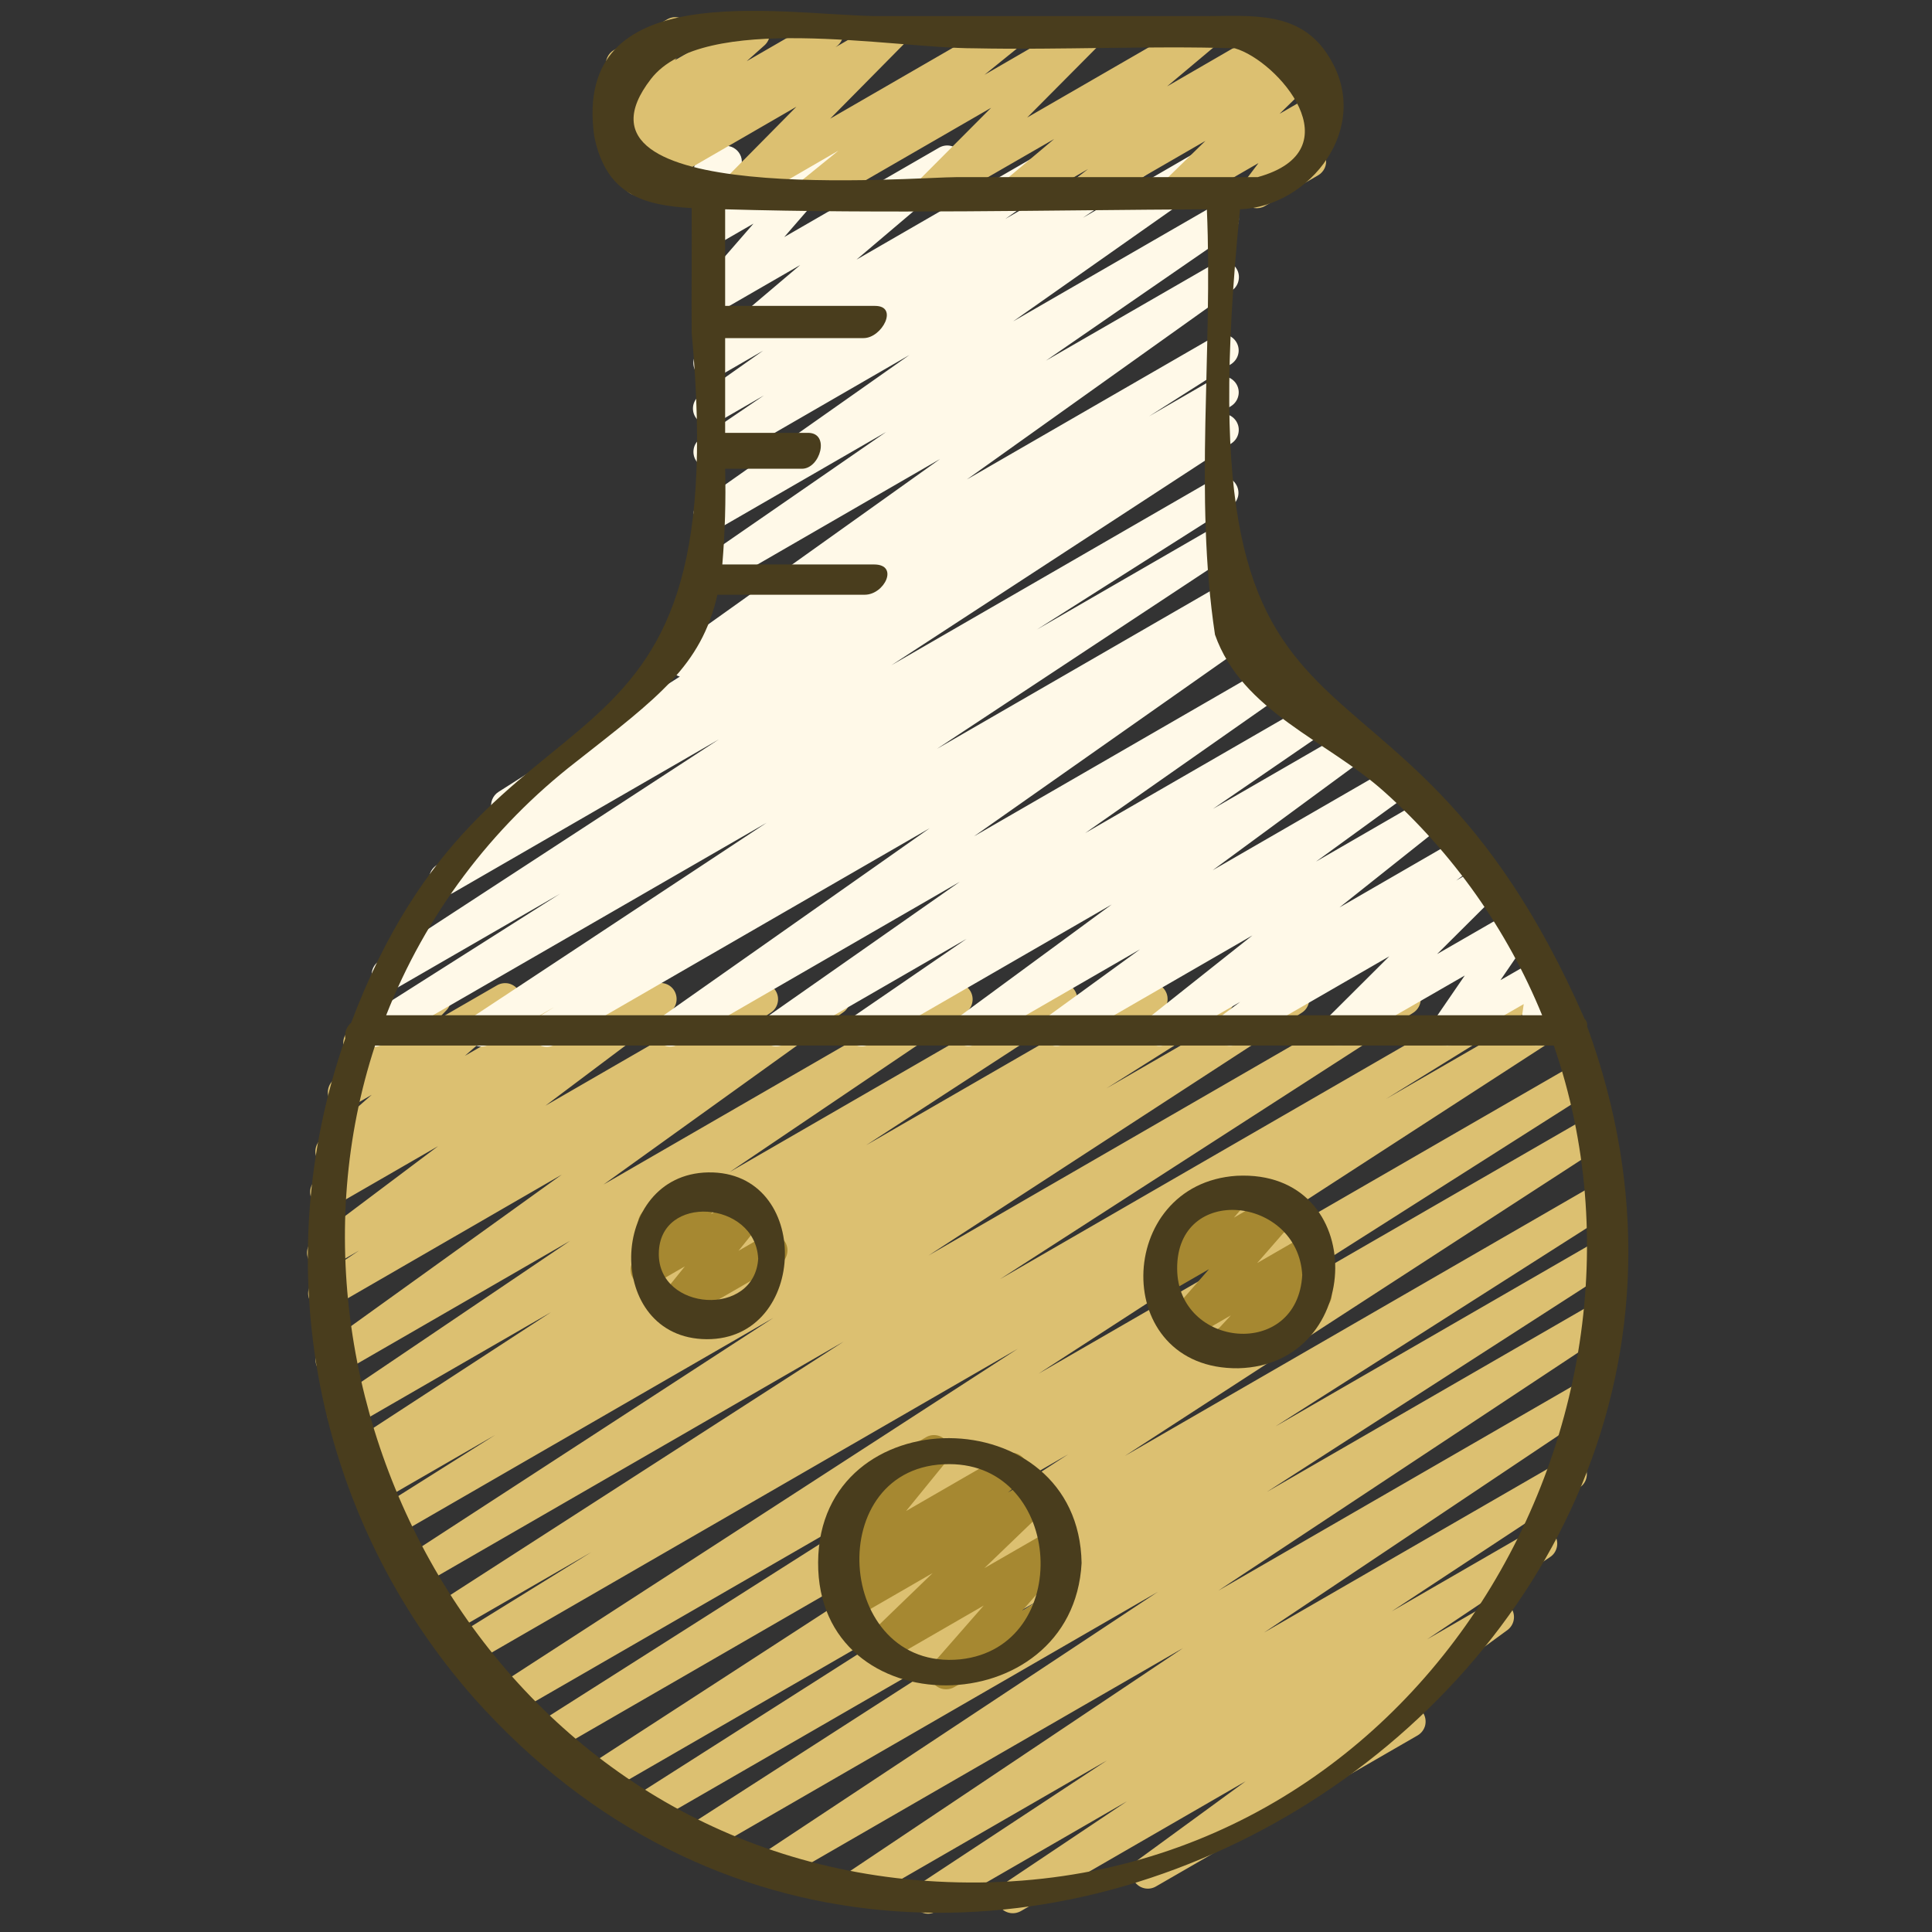
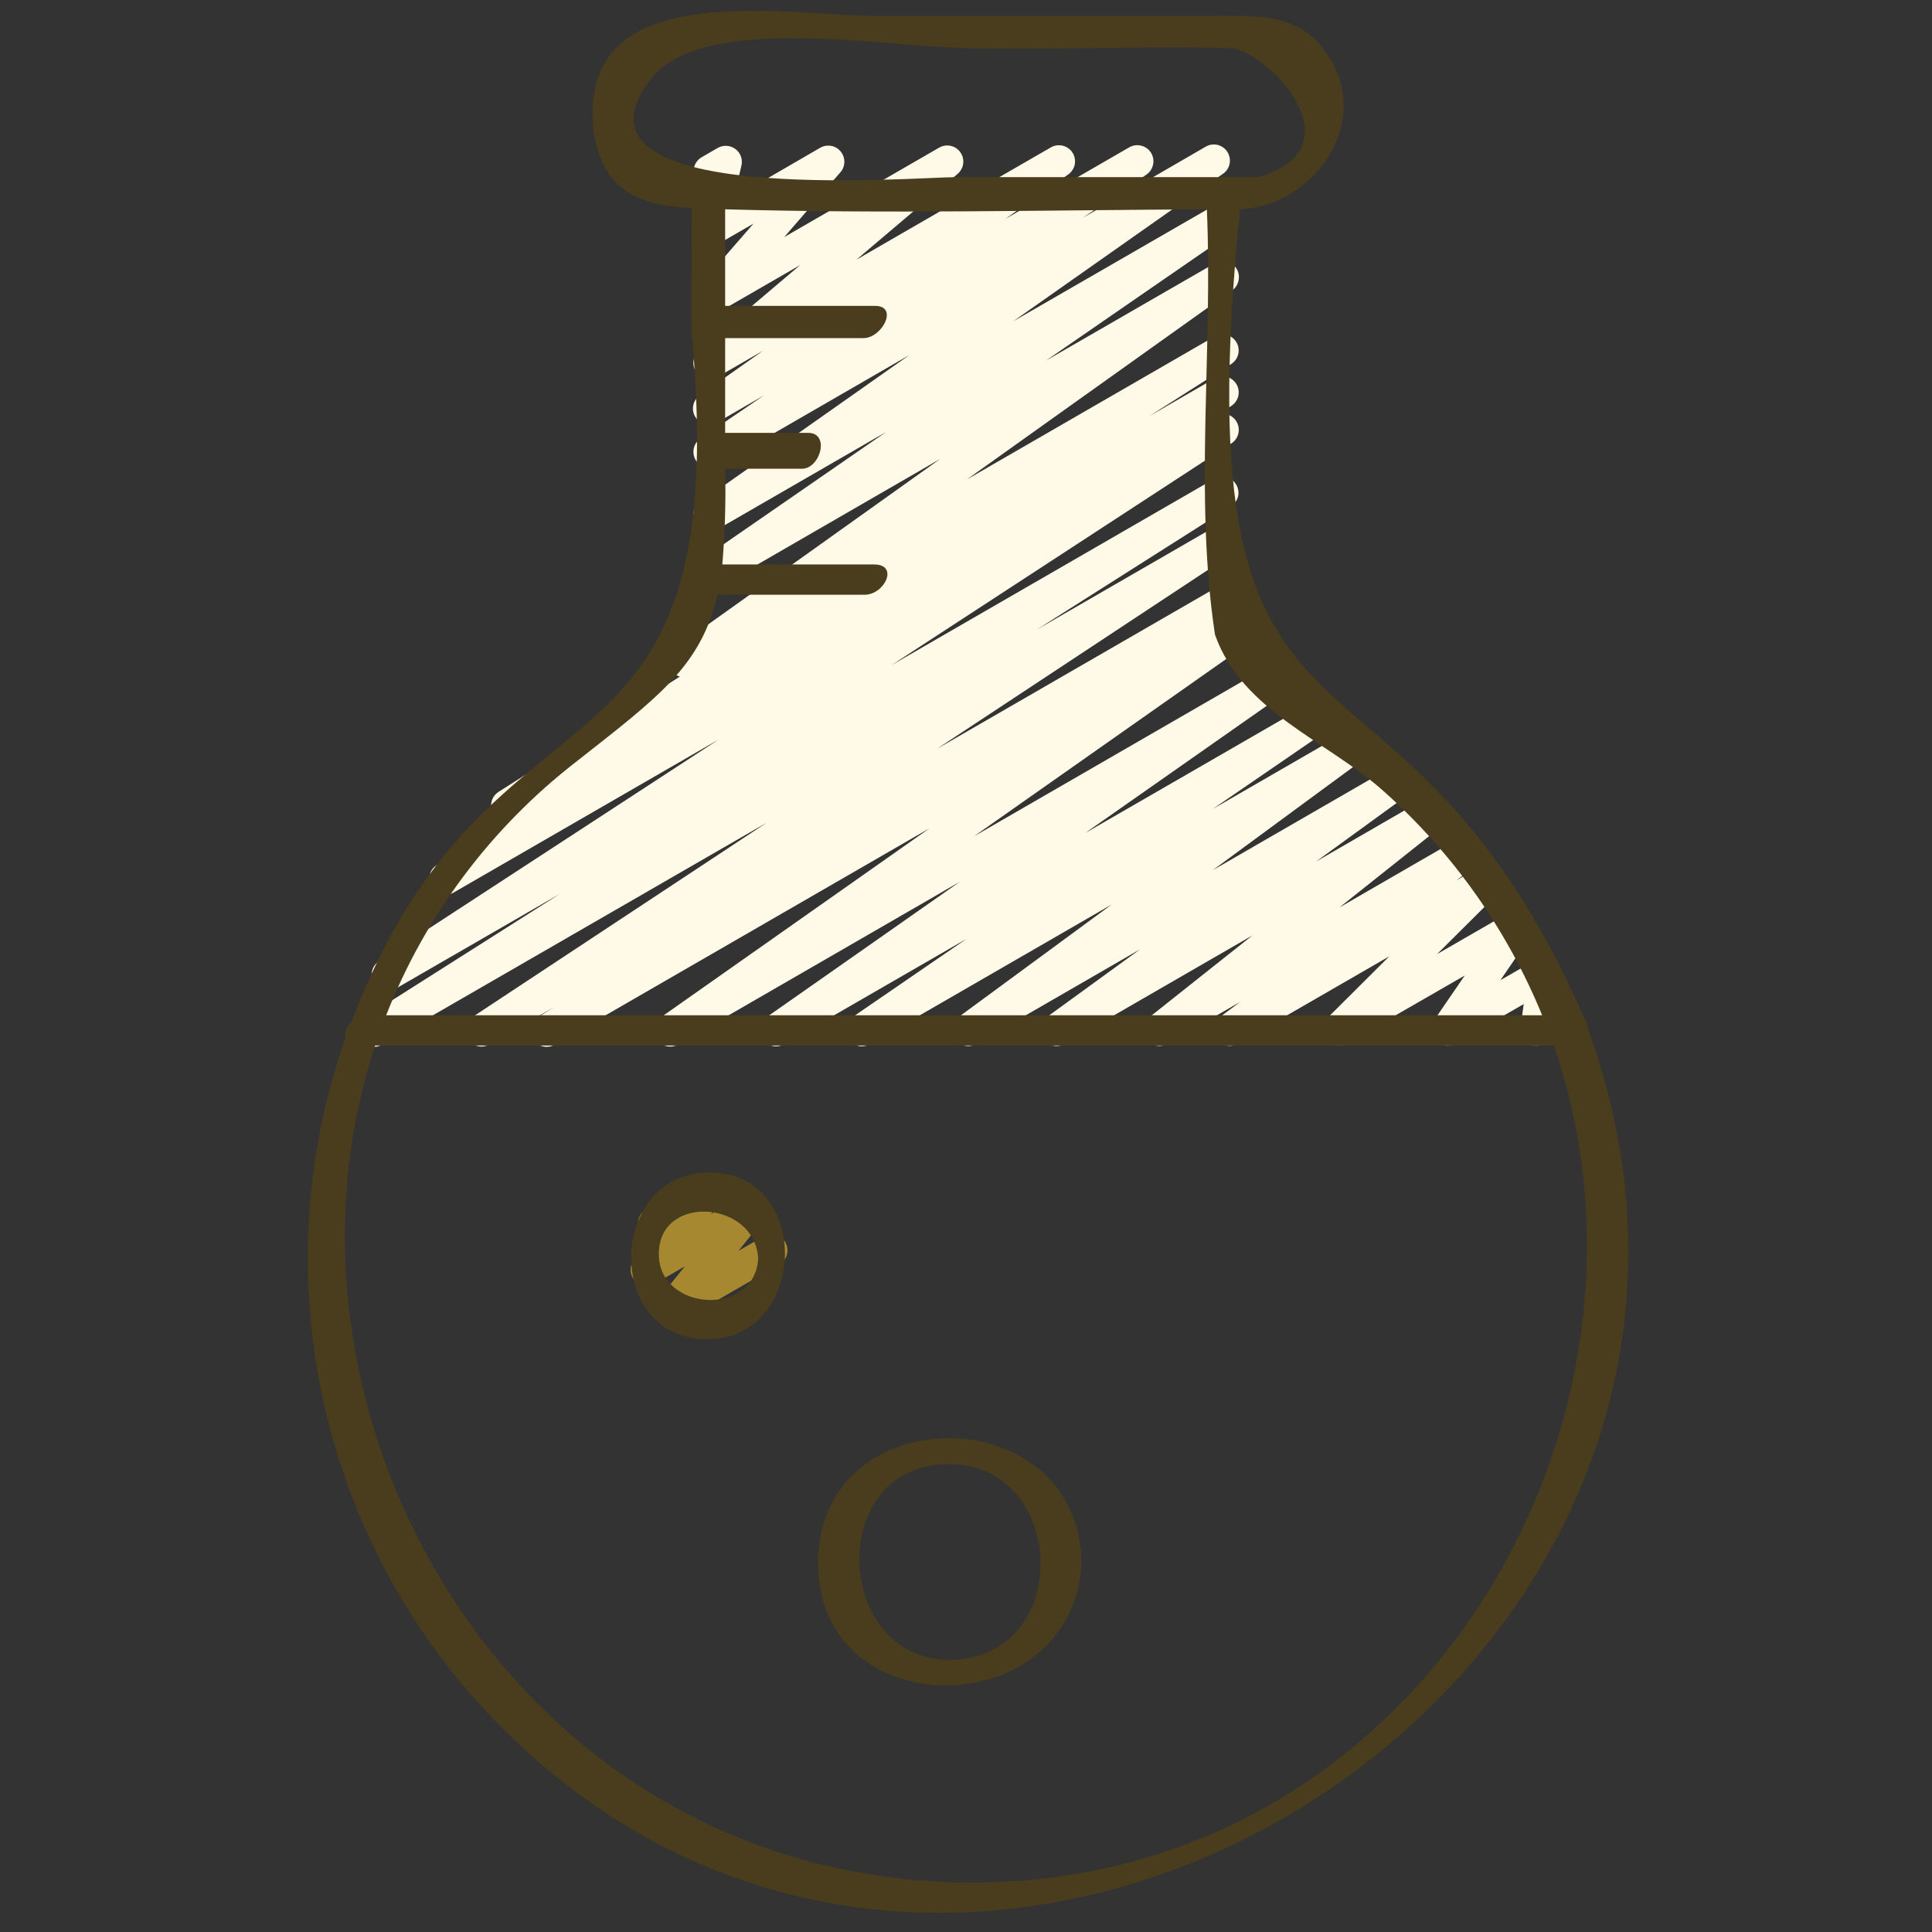
<svg xmlns="http://www.w3.org/2000/svg" fill="none" height="100%" overflow="visible" preserveAspectRatio="none" style="display: block;" viewBox="0 0 24 24" width="100%">
  <rect x="0" y="0" width="24" height="24" fill="#333333" stroke="none" />
  <g id="icon">
-     <path d="M11.529 23.773C11.486 23.773 11.444 23.759 11.409 23.733C11.375 23.708 11.349 23.672 11.337 23.63C11.325 23.589 11.326 23.545 11.341 23.504C11.355 23.464 11.383 23.429 11.419 23.406L13.752 21.868L10.693 23.634C10.648 23.659 10.595 23.666 10.546 23.653C10.496 23.64 10.453 23.609 10.426 23.565C10.398 23.522 10.389 23.469 10.4 23.419C10.41 23.368 10.44 23.324 10.482 23.295L14.698 20.472L9.667 23.376C9.622 23.4 9.57 23.407 9.52 23.394C9.47 23.381 9.428 23.349 9.401 23.306C9.373 23.262 9.364 23.21 9.375 23.16C9.385 23.11 9.415 23.065 9.457 23.036L14.381 19.776L8.762 23.021C8.717 23.047 8.663 23.055 8.612 23.042C8.561 23.029 8.517 22.997 8.49 22.952C8.463 22.907 8.454 22.854 8.466 22.803C8.478 22.752 8.51 22.707 8.554 22.679L12.92 19.87L8.084 22.661C8.038 22.686 7.985 22.693 7.935 22.68C7.885 22.667 7.842 22.635 7.815 22.59C7.788 22.546 7.78 22.493 7.791 22.443C7.802 22.392 7.833 22.348 7.876 22.32L12.096 19.632L7.503 22.284C7.48 22.297 7.456 22.306 7.43 22.311C7.404 22.315 7.377 22.314 7.352 22.308C7.326 22.302 7.302 22.29 7.281 22.275C7.259 22.259 7.241 22.24 7.228 22.218C7.214 22.195 7.205 22.17 7.201 22.144C7.196 22.118 7.197 22.092 7.204 22.066C7.21 22.041 7.221 22.017 7.236 21.995C7.252 21.974 7.271 21.956 7.294 21.942L13.269 18.066L6.854 21.77C6.809 21.797 6.754 21.805 6.703 21.793C6.651 21.78 6.607 21.748 6.579 21.702C6.552 21.657 6.543 21.603 6.556 21.551C6.568 21.5 6.601 21.455 6.646 21.428L11.632 18.26L6.362 21.3C6.317 21.325 6.264 21.332 6.213 21.319C6.163 21.306 6.12 21.274 6.093 21.23C6.066 21.186 6.057 21.133 6.068 21.082C6.08 21.031 6.111 20.987 6.154 20.958L12.643 16.755L5.83 20.689C5.784 20.716 5.73 20.724 5.678 20.711C5.627 20.698 5.583 20.665 5.555 20.62C5.528 20.574 5.52 20.52 5.533 20.468C5.546 20.417 5.579 20.373 5.625 20.346L7.348 19.28L5.553 20.316C5.508 20.342 5.454 20.349 5.404 20.336C5.354 20.323 5.31 20.291 5.283 20.247C5.256 20.203 5.247 20.149 5.259 20.099C5.27 20.048 5.301 20.004 5.344 19.975L10.48 16.666L5.178 19.726C5.133 19.75 5.081 19.756 5.032 19.743C4.982 19.73 4.94 19.698 4.913 19.654C4.887 19.611 4.878 19.559 4.888 19.509C4.899 19.459 4.928 19.415 4.97 19.386L9.607 16.371L4.858 19.113C4.812 19.138 4.759 19.144 4.709 19.131C4.66 19.117 4.617 19.085 4.59 19.041C4.563 18.997 4.555 18.944 4.566 18.894C4.577 18.843 4.608 18.799 4.651 18.771L6.151 17.826L4.671 18.68C4.626 18.706 4.572 18.713 4.522 18.699C4.472 18.686 4.429 18.654 4.402 18.609C4.375 18.565 4.367 18.512 4.379 18.461C4.39 18.41 4.421 18.366 4.465 18.338L4.758 18.155L4.526 18.288C4.481 18.313 4.428 18.32 4.378 18.307C4.328 18.294 4.285 18.262 4.258 18.218C4.231 18.174 4.222 18.121 4.233 18.071C4.245 18.02 4.275 17.976 4.318 17.947L6.846 16.3L4.362 17.734C4.318 17.759 4.265 17.766 4.215 17.754C4.164 17.741 4.121 17.71 4.094 17.666C4.066 17.622 4.057 17.57 4.068 17.519C4.078 17.468 4.108 17.424 4.15 17.395L7.082 15.414L4.22 17.066C4.176 17.092 4.123 17.1 4.073 17.088C4.023 17.076 3.98 17.045 3.952 17.002C3.924 16.959 3.914 16.907 3.923 16.856C3.933 16.806 3.961 16.761 4.003 16.731L6.978 14.592L4.126 16.24C4.081 16.265 4.028 16.272 3.978 16.259C3.929 16.246 3.886 16.215 3.858 16.171C3.831 16.128 3.822 16.075 3.832 16.025C3.843 15.974 3.872 15.93 3.915 15.901L4.46 15.535L4.114 15.735C4.07 15.76 4.017 15.768 3.968 15.756C3.919 15.744 3.875 15.714 3.847 15.672C3.819 15.629 3.808 15.578 3.817 15.528C3.825 15.478 3.853 15.433 3.893 15.402L5.442 14.238L4.151 14.983C4.107 15.008 4.054 15.015 4.005 15.003C3.955 14.991 3.912 14.96 3.885 14.918C3.857 14.875 3.847 14.823 3.856 14.773C3.865 14.722 3.894 14.678 3.935 14.648L4.135 14.503C4.1 14.505 4.066 14.499 4.034 14.485C4.003 14.47 3.976 14.448 3.955 14.42C3.926 14.38 3.913 14.33 3.919 14.281C3.925 14.232 3.948 14.186 3.986 14.154L4.618 13.6L4.373 13.742C4.331 13.766 4.282 13.774 4.234 13.765C4.187 13.756 4.144 13.73 4.114 13.692C4.085 13.653 4.07 13.605 4.073 13.557C4.076 13.509 4.096 13.463 4.13 13.428L4.407 13.145C4.358 13.131 4.316 13.098 4.291 13.054C4.265 13.008 4.257 12.953 4.271 12.902C4.285 12.851 4.318 12.807 4.364 12.78L5.3 12.24C5.342 12.216 5.391 12.208 5.439 12.217C5.486 12.226 5.528 12.252 5.558 12.291C5.588 12.329 5.602 12.377 5.6 12.425C5.597 12.473 5.577 12.519 5.543 12.553L5.429 12.67L6.174 12.24C6.217 12.215 6.268 12.207 6.317 12.217C6.365 12.228 6.408 12.256 6.437 12.296C6.466 12.337 6.479 12.387 6.474 12.436C6.468 12.485 6.444 12.531 6.406 12.564L5.775 13.116L7.295 12.238C7.339 12.212 7.392 12.204 7.442 12.216C7.493 12.228 7.536 12.259 7.564 12.303C7.592 12.346 7.602 12.399 7.592 12.449C7.582 12.5 7.553 12.545 7.511 12.574L7.463 12.609L8.103 12.238C8.147 12.212 8.2 12.204 8.25 12.216C8.3 12.227 8.344 12.257 8.372 12.3C8.4 12.343 8.411 12.395 8.402 12.445C8.393 12.496 8.365 12.541 8.324 12.572L6.776 13.735L9.368 12.238C9.412 12.213 9.465 12.206 9.515 12.219C9.565 12.232 9.608 12.263 9.635 12.307C9.662 12.35 9.672 12.403 9.661 12.453C9.651 12.504 9.621 12.548 9.579 12.577L9.034 12.943L10.257 12.24C10.301 12.213 10.355 12.204 10.406 12.216C10.456 12.227 10.501 12.258 10.529 12.302C10.557 12.346 10.567 12.399 10.557 12.45C10.547 12.502 10.517 12.547 10.474 12.576L7.497 14.715L11.783 12.24C11.828 12.214 11.881 12.207 11.931 12.22C11.981 12.232 12.024 12.264 12.052 12.308C12.079 12.351 12.089 12.404 12.078 12.455C12.068 12.505 12.038 12.55 11.995 12.579L9.065 14.559L13.082 12.239C13.127 12.213 13.181 12.205 13.231 12.218C13.282 12.231 13.326 12.263 13.353 12.307C13.38 12.352 13.389 12.405 13.378 12.456C13.366 12.507 13.335 12.552 13.291 12.58L10.76 14.226L14.205 12.238C14.25 12.211 14.304 12.204 14.355 12.217C14.406 12.23 14.449 12.263 14.476 12.308C14.503 12.353 14.511 12.406 14.499 12.457C14.487 12.508 14.455 12.553 14.411 12.58L14.113 12.767L15.03 12.238C15.075 12.21 15.129 12.202 15.181 12.215C15.232 12.227 15.277 12.26 15.304 12.305C15.332 12.351 15.34 12.405 15.327 12.457C15.315 12.508 15.282 12.553 15.236 12.58L13.745 13.52L15.966 12.238C16.011 12.212 16.064 12.206 16.114 12.219C16.164 12.232 16.207 12.264 16.234 12.308C16.261 12.352 16.27 12.405 16.259 12.455C16.248 12.505 16.218 12.55 16.175 12.578L11.535 15.596L17.352 12.236C17.398 12.212 17.451 12.205 17.5 12.218C17.55 12.232 17.593 12.264 17.619 12.307C17.646 12.351 17.655 12.404 17.644 12.454C17.633 12.505 17.603 12.549 17.56 12.578L12.424 15.889L18.72 12.253C18.766 12.226 18.82 12.218 18.872 12.231C18.923 12.244 18.967 12.277 18.994 12.322C19.021 12.368 19.029 12.422 19.016 12.474C19.003 12.525 18.97 12.569 18.925 12.596L17.215 13.653L19.183 12.517C19.228 12.491 19.282 12.484 19.332 12.497C19.382 12.51 19.426 12.542 19.453 12.586C19.48 12.631 19.489 12.684 19.477 12.735C19.466 12.785 19.435 12.83 19.392 12.858L12.902 17.064L19.575 13.212C19.62 13.186 19.674 13.179 19.724 13.192C19.775 13.205 19.818 13.237 19.845 13.282C19.872 13.327 19.881 13.38 19.869 13.431C19.857 13.482 19.826 13.526 19.782 13.554L14.795 16.723L19.735 13.872C19.78 13.846 19.833 13.84 19.883 13.853C19.933 13.866 19.976 13.898 20.003 13.942C20.03 13.986 20.039 14.039 20.028 14.089C20.017 14.139 19.986 14.184 19.944 14.212L13.972 18.087L19.852 14.692C19.897 14.666 19.951 14.659 20.001 14.672C20.052 14.685 20.095 14.718 20.122 14.762C20.149 14.807 20.157 14.86 20.146 14.911C20.134 14.962 20.103 15.006 20.059 15.034L15.84 17.722L19.888 15.385C19.933 15.36 19.986 15.354 20.035 15.367C20.085 15.38 20.128 15.412 20.155 15.456C20.182 15.5 20.19 15.553 20.179 15.603C20.168 15.653 20.138 15.698 20.096 15.726L15.736 18.534L19.856 16.156C19.901 16.132 19.953 16.125 20.003 16.138C20.052 16.151 20.095 16.183 20.122 16.226C20.149 16.27 20.159 16.322 20.148 16.372C20.138 16.422 20.108 16.467 20.066 16.496L15.134 19.76L19.706 17.12C19.75 17.095 19.803 17.088 19.853 17.101C19.903 17.114 19.946 17.145 19.973 17.189C20 17.232 20.01 17.285 19.999 17.335C19.989 17.386 19.959 17.43 19.917 17.459L15.703 20.28L19.415 18.137C19.46 18.112 19.513 18.105 19.563 18.118C19.613 18.131 19.656 18.162 19.683 18.206C19.71 18.25 19.719 18.303 19.708 18.353C19.698 18.404 19.668 18.448 19.625 18.477L17.288 20.017L19.044 19.003C19.089 18.977 19.143 18.97 19.193 18.982C19.243 18.995 19.287 19.026 19.314 19.07C19.342 19.114 19.351 19.167 19.34 19.218C19.329 19.269 19.299 19.314 19.256 19.342L17.729 20.364L18.508 19.914C18.553 19.889 18.605 19.881 18.655 19.893C18.704 19.906 18.747 19.936 18.775 19.979C18.803 20.022 18.813 20.073 18.804 20.123C18.795 20.174 18.767 20.218 18.726 20.249L17.394 21.222L17.41 21.212C17.456 21.186 17.511 21.179 17.562 21.192C17.613 21.206 17.656 21.24 17.683 21.285C17.709 21.331 17.716 21.386 17.703 21.437C17.689 21.488 17.656 21.531 17.61 21.558L14.36 23.434C14.316 23.46 14.263 23.468 14.213 23.456C14.163 23.444 14.12 23.414 14.092 23.371C14.064 23.328 14.053 23.276 14.063 23.225C14.072 23.175 14.1 23.13 14.142 23.1L15.473 22.128L12.684 23.739C12.639 23.765 12.585 23.774 12.534 23.761C12.483 23.749 12.439 23.717 12.412 23.672C12.384 23.628 12.375 23.575 12.386 23.523C12.398 23.472 12.428 23.428 12.472 23.399L14 22.376L11.627 23.746C11.597 23.763 11.563 23.772 11.529 23.773Z" fill="#DCC071" id="Vector" />
    <path d="M4.646 13.004C4.603 13.004 4.561 12.99 4.527 12.964C4.492 12.938 4.467 12.902 4.455 12.86C4.443 12.819 4.444 12.774 4.46 12.734C4.475 12.693 4.503 12.659 4.54 12.636L6.958 11.102L4.918 12.28C4.872 12.306 4.819 12.314 4.768 12.301C4.718 12.288 4.674 12.256 4.647 12.212C4.619 12.167 4.61 12.114 4.622 12.063C4.634 12.012 4.665 11.968 4.708 11.939L8.93 9.185L5.631 11.09C5.586 11.116 5.532 11.123 5.481 11.11C5.43 11.097 5.387 11.064 5.36 11.019C5.333 10.974 5.325 10.921 5.337 10.87C5.349 10.819 5.381 10.775 5.425 10.747L6.29 10.206C6.248 10.203 6.207 10.188 6.174 10.161C6.141 10.134 6.118 10.098 6.107 10.057C6.096 10.016 6.099 9.972 6.114 9.933C6.13 9.893 6.157 9.86 6.193 9.837L8.445 8.405C8.399 8.391 8.36 8.362 8.334 8.322C8.306 8.278 8.296 8.226 8.305 8.175C8.315 8.125 8.344 8.08 8.386 8.05L11.678 5.702L8.912 7.3C8.867 7.326 8.814 7.334 8.763 7.322C8.713 7.31 8.669 7.278 8.641 7.234C8.613 7.19 8.604 7.137 8.614 7.086C8.625 7.035 8.655 6.991 8.698 6.962L11.008 5.366L8.912 6.576C8.867 6.602 8.814 6.61 8.764 6.598C8.714 6.586 8.67 6.555 8.643 6.511C8.615 6.468 8.605 6.415 8.615 6.365C8.625 6.314 8.654 6.269 8.697 6.24L11.297 4.41L8.912 5.788C8.867 5.813 8.814 5.82 8.765 5.807C8.715 5.794 8.672 5.763 8.645 5.72C8.617 5.676 8.608 5.624 8.618 5.573C8.628 5.523 8.657 5.479 8.7 5.449L9.49 4.912L8.912 5.246C8.867 5.273 8.814 5.282 8.763 5.27C8.712 5.258 8.668 5.227 8.64 5.183C8.611 5.139 8.602 5.086 8.612 5.035C8.623 4.983 8.653 4.938 8.696 4.909L9.48 4.356L8.912 4.684C8.869 4.708 8.818 4.716 8.77 4.705C8.721 4.694 8.678 4.666 8.65 4.625C8.621 4.584 8.609 4.534 8.615 4.485C8.621 4.436 8.645 4.39 8.683 4.358L9.941 3.292L8.912 3.886C8.871 3.91 8.823 3.918 8.776 3.91C8.73 3.902 8.687 3.877 8.657 3.84C8.627 3.804 8.611 3.758 8.612 3.71C8.612 3.663 8.63 3.617 8.661 3.582L9.36 2.778L8.914 3.035C8.88 3.054 8.841 3.063 8.803 3.061C8.764 3.059 8.726 3.045 8.695 3.022C8.664 2.999 8.64 2.967 8.627 2.93C8.613 2.894 8.611 2.854 8.62 2.816L8.74 2.312C8.699 2.296 8.665 2.266 8.643 2.228C8.616 2.182 8.609 2.127 8.622 2.076C8.636 2.025 8.669 1.981 8.715 1.954L8.915 1.838C8.949 1.819 8.988 1.809 9.027 1.812C9.066 1.814 9.104 1.827 9.135 1.851C9.167 1.874 9.19 1.906 9.204 1.943C9.217 1.98 9.219 2.02 9.21 2.058L9.116 2.458L10.188 1.836C10.229 1.812 10.277 1.804 10.324 1.812C10.371 1.82 10.413 1.845 10.443 1.882C10.473 1.918 10.489 1.964 10.489 2.012C10.488 2.059 10.471 2.105 10.44 2.14L9.742 2.945L11.668 1.833C11.711 1.809 11.762 1.801 11.81 1.812C11.859 1.823 11.902 1.851 11.93 1.892C11.959 1.933 11.971 1.982 11.965 2.032C11.959 2.081 11.935 2.126 11.897 2.159L10.64 3.225L13.054 1.831C13.099 1.805 13.152 1.798 13.202 1.81C13.252 1.822 13.295 1.853 13.323 1.896C13.35 1.939 13.36 1.992 13.351 2.042C13.341 2.093 13.312 2.137 13.27 2.167L12.488 2.72L14.03 1.829C14.075 1.804 14.128 1.797 14.178 1.81C14.227 1.822 14.271 1.854 14.298 1.897C14.325 1.941 14.335 1.993 14.324 2.043C14.314 2.094 14.285 2.138 14.243 2.168L13.451 2.706L14.971 1.826C15.015 1.797 15.07 1.788 15.121 1.799C15.173 1.811 15.219 1.842 15.247 1.887C15.275 1.932 15.285 1.986 15.274 2.038C15.262 2.09 15.231 2.135 15.186 2.163L12.586 3.992L15.088 2.549C15.133 2.522 15.186 2.514 15.237 2.526C15.287 2.539 15.331 2.57 15.359 2.614C15.387 2.658 15.396 2.711 15.386 2.762C15.375 2.813 15.345 2.858 15.302 2.887L12.993 4.48L15.088 3.272C15.133 3.245 15.186 3.237 15.236 3.249C15.287 3.261 15.331 3.292 15.359 3.335C15.387 3.379 15.397 3.432 15.386 3.483C15.376 3.534 15.347 3.579 15.304 3.608L12.011 5.956L15.088 4.18C15.133 4.154 15.187 4.147 15.237 4.16C15.288 4.173 15.331 4.205 15.358 4.25C15.385 4.294 15.394 4.348 15.382 4.398C15.37 4.449 15.339 4.493 15.295 4.522L14.273 5.172L15.088 4.701C15.133 4.675 15.187 4.668 15.238 4.681C15.289 4.694 15.332 4.727 15.359 4.771C15.386 4.816 15.395 4.87 15.382 4.921C15.37 4.972 15.338 5.016 15.294 5.044L15.123 5.151C15.169 5.135 15.22 5.137 15.265 5.155C15.31 5.174 15.347 5.208 15.368 5.252C15.39 5.296 15.394 5.346 15.381 5.394C15.368 5.441 15.338 5.481 15.297 5.508L11.073 8.264L15.088 5.946C15.133 5.921 15.186 5.915 15.236 5.928C15.286 5.941 15.329 5.974 15.355 6.018C15.382 6.062 15.391 6.115 15.38 6.165C15.368 6.215 15.338 6.26 15.295 6.288L12.88 7.821L15.09 6.545C15.135 6.52 15.188 6.513 15.238 6.526C15.288 6.539 15.331 6.57 15.358 6.614C15.385 6.658 15.394 6.711 15.383 6.761C15.373 6.812 15.343 6.856 15.3 6.885L11.64 9.302L15.111 7.298C15.156 7.272 15.21 7.265 15.261 7.278C15.311 7.291 15.354 7.323 15.382 7.368C15.409 7.413 15.417 7.466 15.405 7.517C15.393 7.568 15.362 7.612 15.318 7.64L15.126 7.76L15.222 7.705C15.267 7.679 15.32 7.671 15.37 7.683C15.42 7.695 15.464 7.726 15.492 7.77C15.52 7.813 15.53 7.866 15.519 7.917C15.509 7.967 15.48 8.012 15.438 8.042L12.098 10.39L15.662 8.332C15.707 8.307 15.76 8.3 15.809 8.312C15.859 8.325 15.902 8.356 15.93 8.399C15.957 8.442 15.967 8.494 15.957 8.544C15.948 8.595 15.919 8.639 15.877 8.669L13.48 10.349L16.27 8.739C16.315 8.713 16.368 8.706 16.418 8.718C16.468 8.731 16.511 8.762 16.538 8.806C16.566 8.849 16.576 8.902 16.565 8.952C16.555 9.003 16.526 9.047 16.483 9.077L15.068 10.048L16.748 9.078C16.792 9.052 16.845 9.044 16.895 9.056C16.944 9.068 16.988 9.099 17.015 9.141C17.044 9.184 17.054 9.236 17.045 9.286C17.036 9.337 17.008 9.382 16.966 9.412L15.065 10.81L17.286 9.528C17.33 9.501 17.383 9.493 17.433 9.505C17.484 9.517 17.527 9.548 17.555 9.591C17.584 9.634 17.594 9.687 17.584 9.737C17.575 9.788 17.546 9.833 17.504 9.863L16.348 10.703L17.694 9.925C17.738 9.899 17.79 9.891 17.84 9.902C17.89 9.913 17.933 9.942 17.962 9.984C17.991 10.026 18.002 10.078 17.994 10.128C17.986 10.179 17.959 10.224 17.919 10.255L16.64 11.272L18.12 10.417C18.164 10.391 18.217 10.382 18.267 10.394C18.317 10.405 18.361 10.436 18.39 10.479C18.418 10.522 18.429 10.574 18.419 10.625C18.41 10.675 18.382 10.721 18.34 10.751L18.09 10.938L18.386 10.767C18.428 10.743 18.477 10.736 18.524 10.746C18.572 10.756 18.613 10.782 18.643 10.82C18.672 10.859 18.686 10.906 18.683 10.954C18.68 11.002 18.66 11.047 18.626 11.082L17.852 11.852L18.758 11.33C18.797 11.307 18.843 11.298 18.887 11.305C18.932 11.312 18.974 11.334 19.004 11.367C19.035 11.4 19.054 11.443 19.057 11.488C19.06 11.534 19.048 11.579 19.022 11.616L18.639 12.176L19.079 11.923C19.111 11.904 19.148 11.895 19.186 11.896C19.223 11.897 19.259 11.909 19.29 11.93C19.322 11.951 19.346 11.98 19.361 12.014C19.377 12.048 19.382 12.086 19.377 12.123L19.337 12.415C19.385 12.392 19.44 12.389 19.49 12.406C19.515 12.415 19.538 12.428 19.558 12.446C19.577 12.463 19.593 12.484 19.605 12.508C19.616 12.531 19.623 12.557 19.624 12.583C19.626 12.61 19.622 12.636 19.614 12.661C19.605 12.685 19.592 12.708 19.574 12.728C19.557 12.748 19.536 12.764 19.512 12.775L19.186 12.963C19.154 12.982 19.117 12.991 19.079 12.99C19.042 12.989 19.006 12.977 18.974 12.956C18.943 12.935 18.919 12.906 18.903 12.872C18.888 12.838 18.883 12.8 18.888 12.763L18.928 12.473L18.077 12.964C18.038 12.987 17.992 12.995 17.947 12.988C17.902 12.982 17.861 12.96 17.83 12.927C17.799 12.893 17.781 12.85 17.777 12.805C17.774 12.76 17.786 12.715 17.812 12.678L18.196 12.118L16.726 12.964C16.684 12.987 16.635 12.995 16.587 12.985C16.541 12.975 16.498 12.949 16.469 12.91C16.44 12.872 16.426 12.825 16.429 12.777C16.432 12.729 16.452 12.684 16.486 12.649L17.258 11.88L15.376 12.966C15.332 12.991 15.28 12.998 15.231 12.986C15.181 12.974 15.139 12.944 15.111 12.902C15.083 12.859 15.072 12.808 15.081 12.758C15.089 12.708 15.116 12.663 15.156 12.632L15.406 12.446L14.503 12.966C14.46 12.991 14.408 12.999 14.358 12.988C14.309 12.977 14.266 12.947 14.238 12.905C14.209 12.864 14.197 12.813 14.205 12.763C14.213 12.713 14.239 12.667 14.278 12.636L15.558 11.62L13.224 12.968C13.18 12.993 13.127 13.001 13.078 12.989C13.028 12.976 12.985 12.946 12.957 12.903C12.93 12.86 12.919 12.809 12.928 12.758C12.937 12.708 12.965 12.664 13.006 12.633L14.162 11.793L12.127 12.968C12.082 12.994 12.03 13.001 11.98 12.989C11.931 12.977 11.887 12.947 11.859 12.904C11.831 12.861 11.821 12.809 11.83 12.759C11.839 12.709 11.867 12.664 11.908 12.634L13.81 11.236L10.807 12.97C10.762 12.996 10.709 13.004 10.659 12.992C10.608 12.98 10.564 12.948 10.536 12.904C10.508 12.86 10.499 12.807 10.509 12.756C10.52 12.705 10.55 12.661 10.594 12.632L12.008 11.662L9.74 12.971C9.696 12.997 9.643 13.005 9.593 12.992C9.542 12.98 9.499 12.949 9.471 12.906C9.443 12.862 9.433 12.81 9.443 12.759C9.453 12.708 9.483 12.664 9.525 12.634L11.923 10.954L8.425 12.974C8.38 13 8.327 13.007 8.277 12.995C8.227 12.983 8.183 12.952 8.155 12.909C8.128 12.865 8.118 12.812 8.128 12.762C8.138 12.711 8.167 12.666 8.21 12.637L11.549 10.288L6.895 12.975C6.849 13.003 6.795 13.011 6.743 12.998C6.692 12.986 6.648 12.953 6.62 12.907C6.593 12.862 6.585 12.808 6.597 12.756C6.61 12.705 6.643 12.66 6.688 12.633L6.888 12.508L6.077 12.976C6.032 13 5.979 13.007 5.93 12.994C5.88 12.981 5.837 12.95 5.81 12.906C5.783 12.862 5.774 12.81 5.784 12.76C5.795 12.71 5.824 12.665 5.866 12.636L9.524 10.22L4.746 12.977C4.716 12.995 4.682 13.004 4.646 13.004Z" fill="#FFF9E8" id="Vector_2" />
-     <path d="M13.472 2.588C13.431 2.588 13.39 2.575 13.356 2.551C13.322 2.527 13.297 2.493 13.283 2.453C13.27 2.414 13.269 2.371 13.281 2.331C13.292 2.291 13.316 2.256 13.349 2.23L13.516 2.1L12.72 2.56C12.677 2.585 12.626 2.593 12.577 2.582C12.528 2.571 12.485 2.542 12.457 2.501C12.428 2.46 12.416 2.41 12.422 2.361C12.429 2.311 12.453 2.266 12.492 2.234L13.095 1.727L11.65 2.56C11.608 2.585 11.559 2.593 11.511 2.584C11.463 2.574 11.421 2.548 11.391 2.509C11.361 2.471 11.347 2.423 11.35 2.374C11.353 2.326 11.374 2.28 11.408 2.246L12.312 1.339L10.198 2.56C10.154 2.585 10.103 2.592 10.054 2.581C10.005 2.569 9.962 2.54 9.934 2.499C9.906 2.458 9.894 2.407 9.901 2.358C9.908 2.308 9.934 2.263 9.972 2.231L10.416 1.871L9.226 2.56C9.184 2.584 9.135 2.592 9.088 2.582C9.041 2.573 8.999 2.547 8.969 2.508C8.94 2.47 8.925 2.423 8.928 2.375C8.931 2.326 8.951 2.281 8.984 2.246L9.893 1.326L8.029 2.404C7.985 2.429 7.933 2.437 7.884 2.425C7.835 2.414 7.792 2.384 7.764 2.342C7.735 2.3 7.724 2.249 7.732 2.199C7.74 2.149 7.767 2.104 7.806 2.073L7.827 2.057L7.778 2.085C7.736 2.109 7.685 2.117 7.637 2.106C7.589 2.096 7.546 2.068 7.517 2.028C7.488 1.988 7.475 1.939 7.481 1.89C7.486 1.841 7.509 1.795 7.546 1.762L7.766 1.566L7.712 1.597C7.672 1.62 7.625 1.629 7.579 1.621C7.534 1.614 7.492 1.59 7.462 1.556C7.431 1.521 7.414 1.477 7.412 1.43C7.411 1.384 7.425 1.339 7.454 1.302L7.692 0.992C7.651 0.985 7.614 0.966 7.585 0.937C7.555 0.908 7.536 0.871 7.529 0.83C7.522 0.79 7.527 0.748 7.545 0.711C7.562 0.674 7.59 0.643 7.626 0.622L8.289 0.24C8.329 0.217 8.376 0.208 8.421 0.216C8.467 0.224 8.509 0.247 8.539 0.282C8.57 0.316 8.587 0.361 8.589 0.407C8.59 0.453 8.575 0.499 8.547 0.535L8.384 0.748L9.265 0.24C9.308 0.216 9.358 0.208 9.406 0.218C9.454 0.229 9.497 0.257 9.526 0.297C9.555 0.337 9.568 0.386 9.563 0.435C9.557 0.484 9.534 0.529 9.498 0.562L9.276 0.76L10.176 0.24C10.22 0.215 10.271 0.207 10.32 0.219C10.37 0.23 10.413 0.26 10.441 0.301C10.469 0.343 10.481 0.394 10.473 0.444C10.466 0.493 10.439 0.539 10.4 0.57L10.379 0.586L10.98 0.24C11.021 0.216 11.071 0.208 11.118 0.217C11.166 0.226 11.208 0.253 11.238 0.291C11.267 0.329 11.282 0.377 11.279 0.425C11.276 0.474 11.256 0.519 11.222 0.554L10.313 1.474L12.449 0.24C12.493 0.215 12.544 0.207 12.593 0.218C12.642 0.229 12.685 0.259 12.714 0.3C12.742 0.342 12.754 0.392 12.747 0.442C12.74 0.492 12.714 0.537 12.675 0.569L12.23 0.929L13.42 0.24C13.462 0.217 13.511 0.21 13.558 0.22C13.605 0.229 13.647 0.256 13.676 0.294C13.705 0.332 13.719 0.379 13.716 0.427C13.714 0.475 13.694 0.52 13.66 0.554L12.76 1.46L14.873 0.24C14.916 0.215 14.968 0.207 15.016 0.218C15.065 0.229 15.108 0.258 15.136 0.299C15.165 0.34 15.177 0.39 15.171 0.439C15.165 0.489 15.14 0.534 15.102 0.566L14.498 1.073L15.82 0.308C15.864 0.283 15.915 0.275 15.965 0.286C16.015 0.298 16.058 0.327 16.086 0.37C16.115 0.412 16.126 0.463 16.118 0.513C16.11 0.563 16.083 0.609 16.042 0.64L15.875 0.77L16.162 0.604C16.205 0.579 16.254 0.571 16.302 0.581C16.35 0.59 16.393 0.617 16.423 0.656C16.452 0.695 16.466 0.743 16.463 0.792C16.459 0.841 16.438 0.886 16.402 0.92L15.895 1.414L16.288 1.187C16.328 1.164 16.375 1.156 16.42 1.164C16.465 1.171 16.507 1.194 16.537 1.229C16.567 1.263 16.585 1.307 16.587 1.353C16.589 1.399 16.575 1.444 16.547 1.481L16.301 1.807C16.342 1.813 16.381 1.831 16.411 1.86C16.441 1.888 16.462 1.926 16.47 1.967C16.478 2.007 16.473 2.05 16.456 2.088C16.438 2.126 16.41 2.157 16.374 2.178L15.712 2.56C15.672 2.583 15.625 2.591 15.58 2.584C15.534 2.576 15.493 2.553 15.463 2.519C15.432 2.484 15.415 2.44 15.413 2.394C15.411 2.348 15.425 2.303 15.452 2.266L15.633 2.026L14.708 2.56C14.666 2.585 14.616 2.593 14.568 2.583C14.52 2.574 14.477 2.547 14.448 2.508C14.418 2.469 14.404 2.421 14.408 2.372C14.411 2.323 14.433 2.278 14.468 2.244L14.974 1.75L13.572 2.56C13.542 2.578 13.508 2.588 13.472 2.588Z" fill="#DCC071" id="Vector_3" />
-     <path d="M15.174 16.96C15.135 16.96 15.097 16.949 15.064 16.927C15.032 16.906 15.006 16.876 14.991 16.84C14.975 16.805 14.97 16.765 14.977 16.727C14.983 16.689 15.001 16.653 15.027 16.624L15.29 16.34L14.773 16.639C14.732 16.663 14.684 16.671 14.637 16.663C14.591 16.654 14.549 16.629 14.519 16.593C14.489 16.556 14.473 16.51 14.473 16.463C14.474 16.416 14.491 16.37 14.522 16.334L15.019 15.766L14.518 16.055C14.477 16.079 14.43 16.087 14.383 16.079C14.337 16.071 14.295 16.046 14.265 16.01C14.234 15.974 14.218 15.928 14.218 15.881C14.219 15.833 14.236 15.788 14.266 15.752L14.532 15.442C14.494 15.431 14.459 15.41 14.433 15.38C14.407 15.351 14.39 15.314 14.385 15.275C14.38 15.235 14.387 15.195 14.404 15.16C14.422 15.124 14.449 15.095 14.484 15.075L15.227 14.646C15.268 14.622 15.316 14.614 15.362 14.622C15.408 14.631 15.45 14.655 15.481 14.691C15.511 14.728 15.527 14.773 15.527 14.821C15.527 14.868 15.509 14.913 15.479 14.949L15.328 15.126L15.862 14.818C15.903 14.794 15.951 14.786 15.998 14.794C16.044 14.803 16.087 14.828 16.116 14.864C16.146 14.901 16.163 14.947 16.162 14.994C16.161 15.041 16.144 15.087 16.113 15.122L15.617 15.69L16.241 15.33C16.283 15.306 16.331 15.298 16.378 15.307C16.425 15.316 16.467 15.341 16.497 15.379C16.527 15.416 16.542 15.463 16.541 15.511C16.539 15.559 16.52 15.604 16.488 15.639L16.225 15.923L16.245 15.911C16.291 15.885 16.345 15.878 16.396 15.892C16.447 15.905 16.49 15.939 16.517 15.985C16.543 16.03 16.55 16.085 16.537 16.136C16.523 16.187 16.49 16.23 16.445 16.257L15.274 16.932C15.243 16.95 15.209 16.96 15.174 16.96Z" fill="#A68831" id="Vector_4" />
    <path d="M8.35 16.446C8.312 16.446 8.275 16.435 8.243 16.415C8.212 16.395 8.186 16.366 8.17 16.332C8.153 16.298 8.147 16.26 8.151 16.223C8.156 16.185 8.17 16.15 8.194 16.12L8.508 15.731L8.134 15.947C8.093 15.97 8.046 15.979 8.001 15.971C7.955 15.963 7.913 15.94 7.883 15.905C7.852 15.87 7.835 15.825 7.834 15.779C7.832 15.732 7.847 15.687 7.876 15.65L8.081 15.39C8.042 15.381 8.006 15.361 7.979 15.331C7.952 15.302 7.934 15.265 7.928 15.225C7.922 15.185 7.928 15.145 7.946 15.109C7.963 15.072 7.991 15.043 8.026 15.022L8.689 14.64C8.729 14.617 8.776 14.609 8.822 14.616C8.868 14.624 8.909 14.648 8.94 14.682C8.97 14.717 8.987 14.762 8.988 14.808C8.99 14.854 8.975 14.9 8.946 14.936L8.832 15.082L9.232 14.85C9.273 14.826 9.32 14.818 9.366 14.826C9.412 14.834 9.454 14.857 9.484 14.893C9.515 14.928 9.532 14.973 9.532 15.02C9.533 15.066 9.518 15.112 9.488 15.148L9.174 15.538L9.481 15.361C9.504 15.348 9.529 15.339 9.555 15.335C9.581 15.332 9.608 15.333 9.633 15.34C9.659 15.347 9.683 15.358 9.704 15.374C9.725 15.39 9.742 15.411 9.756 15.433C9.769 15.456 9.777 15.481 9.781 15.508C9.784 15.534 9.782 15.56 9.775 15.586C9.768 15.611 9.757 15.635 9.74 15.656C9.724 15.677 9.704 15.694 9.681 15.707L8.448 16.419C8.419 16.436 8.385 16.445 8.35 16.446Z" fill="#A68831" id="Vector_5" />
-     <path d="M11.751 20.985C11.713 20.985 11.675 20.974 11.643 20.953C11.61 20.932 11.585 20.903 11.569 20.868C11.553 20.833 11.547 20.794 11.553 20.756C11.558 20.718 11.575 20.682 11.6 20.653L12.22 19.945L11.016 20.64C10.974 20.665 10.924 20.674 10.876 20.664C10.827 20.655 10.784 20.628 10.755 20.589C10.725 20.55 10.711 20.501 10.715 20.452C10.719 20.403 10.74 20.357 10.776 20.323L11.586 19.541L10.616 20.101C10.572 20.126 10.521 20.134 10.473 20.122C10.424 20.111 10.381 20.082 10.353 20.041C10.324 20 10.312 19.95 10.319 19.9C10.326 19.851 10.351 19.806 10.389 19.774L10.56 19.633L10.517 19.658C10.476 19.681 10.429 19.69 10.383 19.682C10.336 19.674 10.294 19.65 10.264 19.615C10.234 19.579 10.217 19.534 10.216 19.487C10.216 19.44 10.232 19.395 10.262 19.358L10.772 18.732C10.725 18.747 10.674 18.744 10.629 18.724C10.584 18.704 10.548 18.668 10.528 18.623C10.508 18.578 10.505 18.527 10.52 18.48C10.535 18.433 10.567 18.394 10.61 18.369L11.503 17.854C11.543 17.83 11.591 17.822 11.637 17.83C11.683 17.838 11.724 17.862 11.755 17.897C11.785 17.933 11.802 17.978 11.803 18.024C11.803 18.071 11.787 18.116 11.758 18.153L11.256 18.77L12.465 18.072C12.509 18.048 12.56 18.04 12.608 18.051C12.657 18.062 12.7 18.091 12.729 18.132C12.757 18.174 12.769 18.224 12.762 18.273C12.755 18.323 12.73 18.368 12.692 18.4L12.522 18.54L12.802 18.38C12.844 18.355 12.894 18.347 12.942 18.356C12.99 18.366 13.033 18.392 13.063 18.432C13.093 18.471 13.107 18.52 13.103 18.569C13.099 18.617 13.077 18.663 13.042 18.697L12.228 19.48L13.068 18.996C13.109 18.973 13.157 18.965 13.204 18.973C13.25 18.982 13.292 19.006 13.322 19.043C13.352 19.079 13.368 19.125 13.368 19.173C13.367 19.22 13.35 19.265 13.318 19.301L12.699 20.009L12.926 19.878C12.972 19.852 13.026 19.845 13.077 19.859C13.128 19.873 13.172 19.906 13.198 19.952C13.225 19.998 13.232 20.052 13.218 20.103C13.205 20.154 13.172 20.198 13.126 20.224L11.851 20.96C11.821 20.977 11.786 20.985 11.751 20.985Z" fill="#A68831" id="Vector_6" />
    <g id="Group">
-       <path d="M15.383 16.997C16.965 16.957 17.018 14.522 15.363 14.606C13.84 14.705 13.786 17.016 15.383 16.997ZM16.177 15.837C16.12 16.895 14.629 16.75 14.623 15.761C14.616 14.695 16.124 14.858 16.177 15.84V15.837Z" fill="#493D1D" id="Vector_7" />
      <path d="M8.779 16.636C10.048 16.642 10.094 14.543 8.797 14.564C7.549 14.587 7.501 16.628 8.779 16.636ZM9.419 15.63C9.379 16.37 8.174 16.291 8.184 15.57C8.192 14.824 9.379 14.916 9.418 15.63H9.419Z" fill="#493D1D" id="Vector_8" />
      <path d="M13.436 19.417C13.402 17.357 10.175 17.342 10.163 19.407C10.15 21.461 13.328 21.428 13.436 19.417ZM11.792 18.188C13.215 18.188 13.343 20.46 11.929 20.613C10.364 20.766 10.204 18.184 11.792 18.188Z" fill="#493D1D" id="Vector_9" />
      <path d="M19.716 12.751C19.718 12.734 19.717 12.716 19.712 12.7C19.706 12.683 19.697 12.668 19.684 12.656C17.315 7.254 14.636 10.242 15.404 2.6C16.269 2.568 17.057 1.582 16.51 0.707C16.156 0.126 15.549 0.2 14.966 0.2H10.872C9.635 0.177 7.108 -0.296 7.381 1.688C7.527 2.426 8.006 2.55 8.592 2.585C8.595 3.099 8.589 3.621 8.592 4.132C9.149 10.155 6.112 8.078 4.362 12.705C4.334 12.729 4.313 12.759 4.3 12.793C4.287 12.827 4.284 12.864 4.289 12.9C3.803 14.285 3.696 15.774 3.977 17.215C4.258 18.655 4.918 19.994 5.889 21.095C11.774 27.695 22.72 20.948 19.716 12.751ZM8.087 0.98C8.74 0.14 11.076 0.6 12.103 0.6C13.178 0.622 14.277 0.566 15.34 0.6C15.875 0.754 16.835 1.864 15.625 2.2C14.385 2.2 13.139 2.2 11.897 2.2C11.326 2.2 6.845 2.582 8.087 0.98ZM7.157 9.463C8.174 8.663 8.71 8.276 8.912 7.388H10.742C10.987 7.388 11.172 7.012 10.858 7.012H8.973C9.006 6.616 9.018 6.22 9.008 5.823H9.962C10.189 5.823 10.316 5.377 10.038 5.377H9.008V4.2H10.728C10.956 4.2 11.168 3.8 10.87 3.8H9.008V2.6C10.999 2.657 12.999 2.61 14.992 2.6C15.069 4.351 14.832 6.156 15.093 7.884C15.43 8.84 16.487 9.2 17.192 9.832C18.05 10.598 18.722 11.548 19.157 12.612H4.797C5.285 11.368 6.101 10.281 7.157 9.463ZM4.659 12.988H19.302C20.963 17.794 17.447 23.691 11.634 23.373C6.247 23.08 3.171 17.516 4.659 12.988Z" fill="#493D1D" id="Vector_10" />
    </g>
  </g>
</svg>